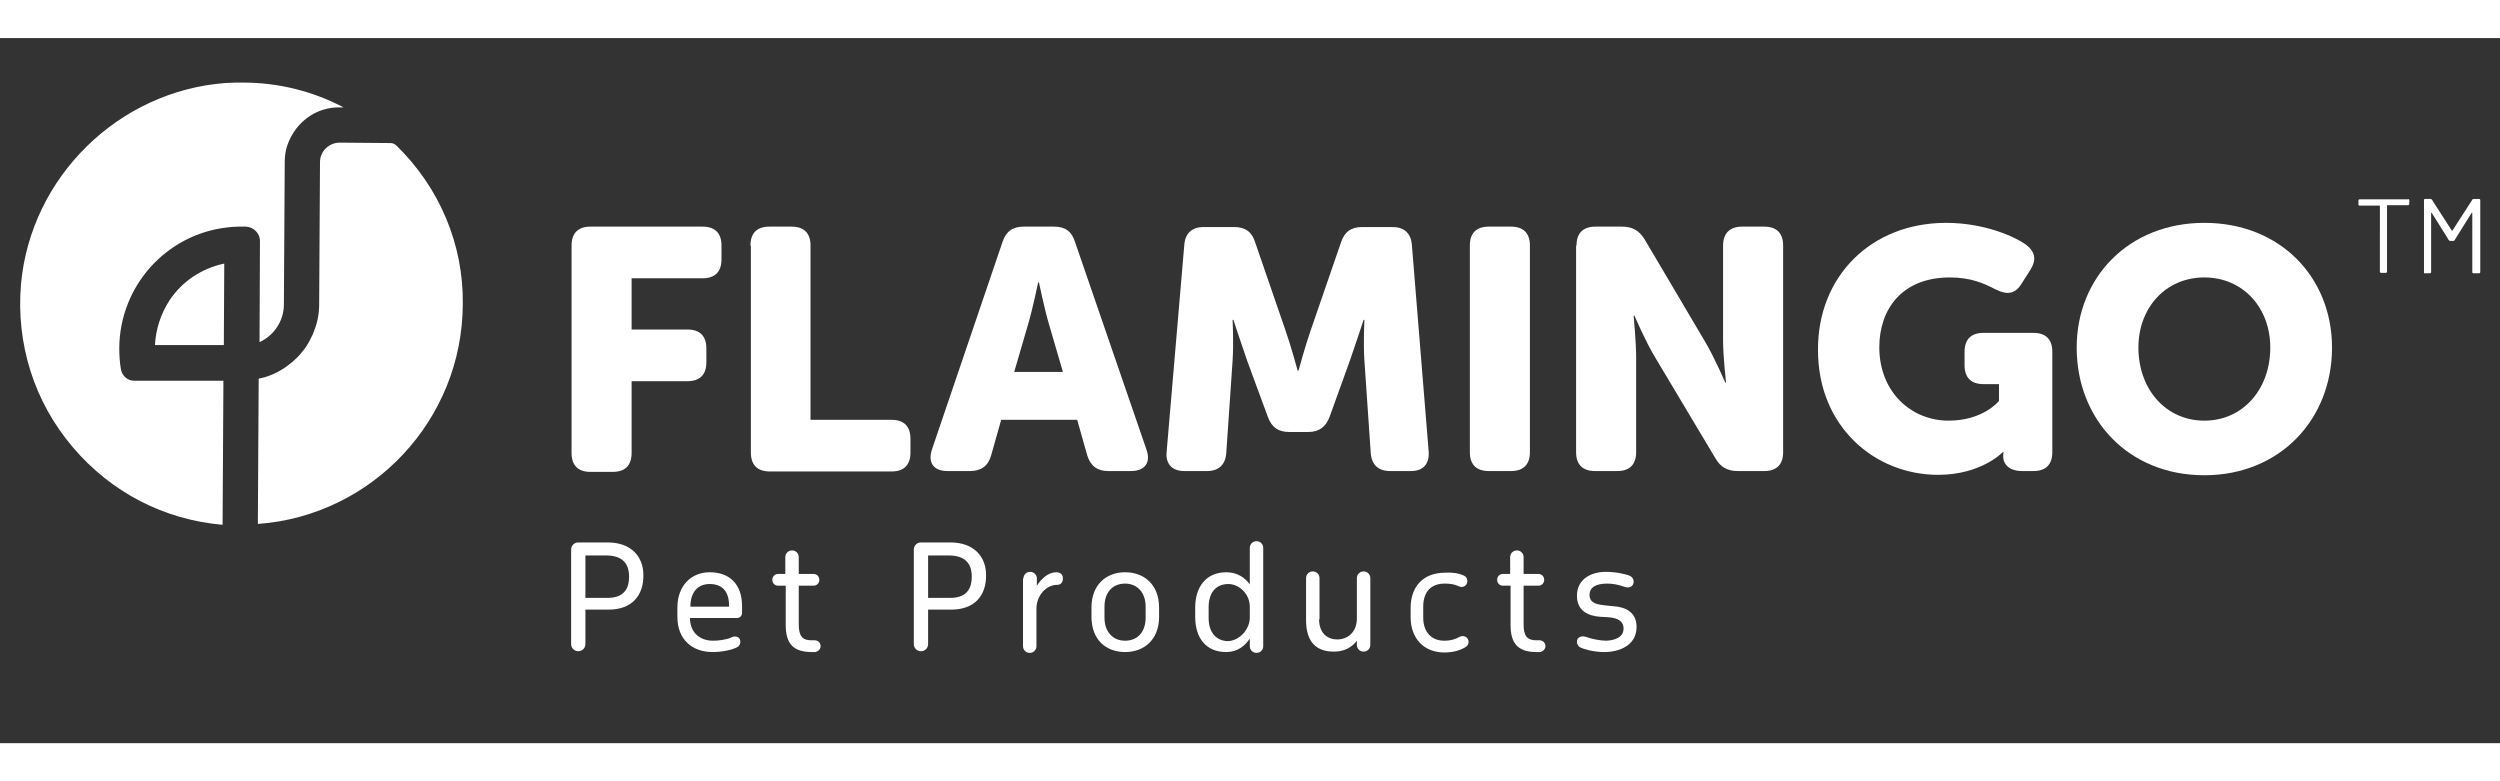
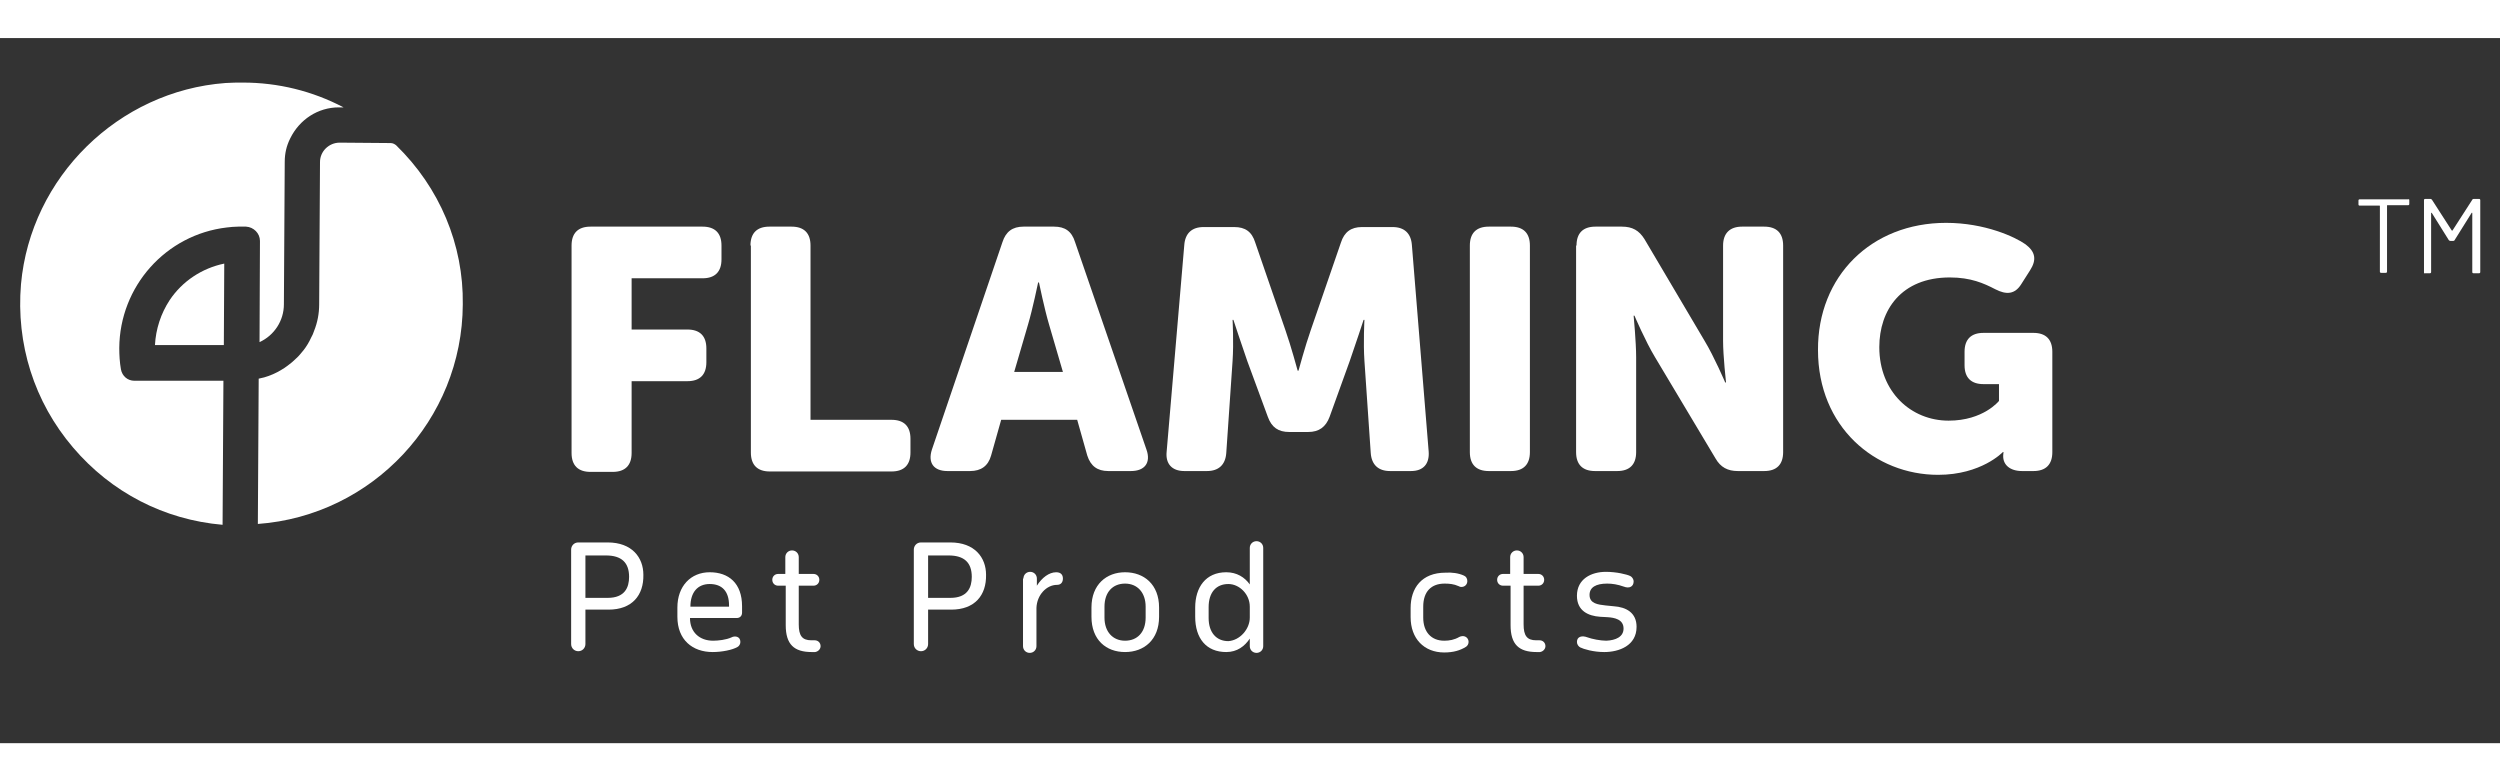
<svg xmlns="http://www.w3.org/2000/svg" version="1.1" id="Laag_2" x="0px" y="0px" viewBox="0 0 595.3 167.9" style="enable-background:new 0 0 595.3 167.9;" xml:space="preserve" width="800" height="250">
  <rect x="0" y="0" width="595.3" height="167.9" fill="#333333" stroke="none" />
  <style type="text/css">
	.st0{fill:#FFFFFF;}
</style>
  <g>
    <g>
      <g>
        <path class="st0" d="M94.3,25.5C93.9,25.2,93.5,25,93,25l-12.1-0.1c-2.6,0-4.7,2.1-4.7,4.6L76,63.4c0,2.2-0.4,4.3-1.2,6.3     c-0.2,0.6-0.4,1.1-0.7,1.6c-0.5,1.1-1.1,2.1-1.8,3c-0.6,0.7-1.1,1.4-1.8,2c-0.6,0.6-1.3,1.2-2,1.7c-0.5,0.4-1,0.7-1.5,1     c-1.3,0.8-2.7,1.4-4.1,1.8c-0.4,0.1-0.8,0.2-1.3,0.3l-0.2,34.6c27.3-2,48.7-24.8,48.8-52.3C110.4,49.2,104.7,35.6,94.3,25.5" />
        <path class="st0" d="M80.7,17.1" />
        <path class="st0" d="M57.9,10.6c-1.4,0-2.8,0-4.2,0.1C28.2,12.6,7.3,33.1,5,58.6C3.8,72.8,8.1,86.6,17.4,97.5     c9.1,10.7,21.7,17.2,35.6,18.4l0.2-34.3l-21.2,0c-1.6,0-2.9-1.1-3.2-2.7c-0.3-1.7-0.4-3.4-0.4-5.1C28.5,59.1,39.5,46.8,54,45.1     c0.9-0.1,1.8-0.2,2.7-0.2c0.3,0,0.7,0,1,0c0.4,0,0.6,0,0.9,0c1.8,0.1,3.3,1.6,3.3,3.4l-0.1,24.1c3.5-1.6,5.8-5.1,5.8-9l0.2-33.9     c0-2,0.4-3.8,1.3-5.6c2.2-4.5,6.6-7.4,11.6-7.4l1.1,0C74.4,12.6,66.2,10.6,57.9,10.6" />
        <path class="st0" d="M36.9,73.1h16.4l0.1-19.4c-5.3,1.1-10,4.2-13,8.7C38.3,65.6,37.1,69.3,36.9,73.1" />
      </g>
      <path class="st0" d="M136.1,49.4c0-2.9,1.5-4.5,4.5-4.5h26.7c2.9,0,4.5,1.5,4.5,4.5v3.3c0,2.9-1.5,4.5-4.5,4.5h-16.9v12.2h13.3    c2.9,0,4.5,1.5,4.5,4.5v3.3c0,2.9-1.5,4.5-4.5,4.5h-13.3v17.1c0,2.9-1.5,4.5-4.5,4.5h-5.3c-2.9,0-4.5-1.5-4.5-4.5V49.4z" />
      <path class="st0" d="M178.7,49.4c0-2.9,1.5-4.5,4.5-4.5h5.3c2.9,0,4.5,1.5,4.5,4.5v41.5h19.3c2.9,0,4.5,1.5,4.5,4.5v3.3    c0,2.9-1.5,4.5-4.5,4.5h-29c-2.9,0-4.5-1.5-4.5-4.5V49.4z" />
      <path class="st0" d="M238.7,48.6c0.8-2.5,2.4-3.7,5-3.7h7.3c2.6,0,4.2,1.1,5,3.7L273,98c1.1,3.1-0.4,5.1-3.7,5.1h-5.4    c-2.6,0-4.2-1.2-5-3.7l-2.4-8.5h-18.1l-2.4,8.5c-0.7,2.5-2.4,3.7-5,3.7h-5.4c-3.3,0-4.7-2-3.7-5.1L238.7,48.6z M253.1,79.5    l-3.3-11.3c-1.1-3.7-2.4-10-2.4-10h-0.2c0,0-1.3,6.3-2.4,10l-3.3,11.3H253.1z" />
      <path class="st0" d="M282,49.3c0.2-2.8,1.8-4.3,4.6-4.3h7.3c2.6,0,4.2,1.1,5,3.7l7.2,20.9c1.3,3.7,2.9,9.6,2.9,9.6h0.2    c0,0,1.6-5.9,2.9-9.6l7.2-20.9c0.8-2.5,2.4-3.7,5-3.7h7.3c2.8,0,4.4,1.5,4.6,4.3l4,49.2c0.2,2.9-1.3,4.6-4.2,4.6H331    c-2.8,0-4.4-1.5-4.6-4.3l-1.5-21.9c-0.3-4.4,0-9.8,0-9.8h-0.2c0,0-2,6.1-3.3,9.8l-4.8,13.3c-0.9,2.4-2.5,3.6-5.1,3.6H307    c-2.6,0-4.2-1.1-5.1-3.6L297,76.9c-1.3-3.7-3.3-9.8-3.3-9.8h-0.2c0,0,0.3,5.4,0,9.8l-1.5,21.9c-0.2,2.8-1.8,4.3-4.6,4.3h-5.4    c-2.9,0-4.5-1.7-4.2-4.6L282,49.3z" />
      <path class="st0" d="M350,49.4c0-2.9,1.5-4.5,4.5-4.5h5.3c2.9,0,4.5,1.5,4.5,4.5v49.2c0,2.9-1.5,4.5-4.5,4.5h-5.3    c-2.9,0-4.5-1.5-4.5-4.5V49.4z" />
      <path class="st0" d="M375.4,49.4c0-2.9,1.5-4.5,4.5-4.5h6.3c2.5,0,4.1,0.9,5.4,3l14.3,24.2c2.3,3.8,4.9,9.9,4.9,9.9h0.2    c0,0-0.7-6.3-0.7-9.9V49.4c0-2.9,1.6-4.5,4.5-4.5h5.3c2.9,0,4.5,1.5,4.5,4.5v49.2c0,2.9-1.5,4.5-4.5,4.5h-6.3    c-2.4,0-4.1-0.9-5.3-3L394.1,76c-2.3-3.8-4.9-9.9-4.9-9.9H389c0,0,0.6,6.3,0.6,9.9v22.6c0,2.9-1.5,4.5-4.5,4.5h-5.3    c-2.9,0-4.5-1.5-4.5-4.5V49.4z" />
      <path class="st0" d="M463.4,44c9.3,0,16.5,3.4,18.9,5.1c2.4,1.8,2.7,3.7,1.1,6.2l-2.1,3.3c-1.5,2.4-3.5,2.6-6.2,1.2    c-2.7-1.4-5.8-2.8-10.8-2.8c-11.6,0-16.8,7.8-16.8,16.6c0,10.7,7.6,17.5,16.5,17.5c8.3,0,12-4.7,12-4.7v-4h-3.7    c-2.9,0-4.5-1.5-4.5-4.5v-3.2c0-2.9,1.5-4.5,4.5-4.5h11.9c2.9,0,4.5,1.5,4.5,4.5v23.9c0,2.9-1.5,4.5-4.5,4.5h-2.7    c-2.9,0-4.5-1.5-4.5-3.5v-0.2c0-0.5,0.1-0.8,0.1-0.8h-0.2c0,0-5.1,5.4-15.4,5.4c-15,0-28.6-11.4-28.6-29.7    C432.8,56.7,445.6,44,463.4,44" />
-       <path class="st0" d="M524.9,44c18.1,0,30.4,13,30.4,29.7c0,17.1-12.4,30.4-30.4,30.4c-18.1,0-30.4-13.3-30.4-30.4    C494.5,57,506.9,44,524.9,44 M524.9,91.1c9.2,0,15.7-7.5,15.7-17.4c0-9.5-6.5-16.7-15.7-16.7c-9.2,0-15.7,7.2-15.7,16.7    C509.2,83.6,515.7,91.1,524.9,91.1" />
      <g>
        <path class="st0" d="M573.7,38.6v0.9c0,0.2-0.1,0.3-0.3,0.3h-4.9c-0.1,0-0.1,0-0.1,0.1v15.7c0,0.2-0.1,0.3-0.3,0.3h-1.1     c-0.2,0-0.3-0.1-0.3-0.3V40c0-0.1,0-0.1-0.1-0.1h-4.7c-0.2,0-0.3-0.1-0.3-0.3v-0.9c0-0.2,0.1-0.3,0.3-0.3h11.6     C573.6,38.3,573.7,38.4,573.7,38.6z" />
        <path class="st0" d="M577.2,55.8V38.6c0-0.2,0.1-0.3,0.3-0.3h1.2c0.2,0,0.3,0.1,0.4,0.2l4.7,7.3c0.1,0.1,0.1,0.1,0.2,0l4.7-7.3     c0.1-0.2,0.2-0.2,0.4-0.2h1.2c0.2,0,0.3,0.1,0.3,0.3v17.1c0,0.2-0.1,0.3-0.3,0.3H589c-0.2,0-0.3-0.1-0.3-0.3v-14     c0-0.1,0-0.1-0.1-0.1c0,0-0.1,0-0.1,0.1l-4,6.4c-0.1,0.2-0.2,0.2-0.4,0.2h-0.6c-0.2,0-0.3-0.1-0.4-0.2l-4-6.4     c0-0.1-0.1-0.1-0.1-0.1c0,0-0.1,0-0.1,0.1v14c0,0.2-0.1,0.3-0.3,0.3h-1.1C577.3,56.1,577.2,56,577.2,55.8z" />
      </g>
    </g>
    <g>
      <path class="st0" d="M144.9,136.1h-5.5v8.2c0,0.9-0.7,1.7-1.7,1.7c-0.9,0-1.7-0.7-1.7-1.7v-22.5c0-0.9,0.7-1.7,1.7-1.7h7    c5.8,0,8.5,3.6,8.5,7.7C153.3,132.7,150.5,136.1,144.9,136.1z M139.4,123.2v10.1h5.3c4.1,0,5.1-2.5,5.1-5c0-3.4-1.8-5.1-5.5-5.1    H139.4z" />
      <path class="st0" d="M169.7,146.2c-4.8,0-8.4-2.9-8.4-8.4v-2.2c0-5.1,3.2-8.4,7.7-8.4c4.5,0,7.7,2.6,7.7,8.1v1.5    c0,0.8-0.5,1.3-1.3,1.3h-11.1c0,3.4,2.3,5.4,5.5,5.4c1.2,0,3.1-0.2,4.4-0.8c0.7-0.4,2.1-0.3,2.1,1.1c0,0.5-0.3,1-0.7,1.2    C174.4,145.7,171.9,146.2,169.7,146.2z M164.4,135.4h9.2v-0.3c0-3.4-1.7-5.1-4.6-5.1S164.4,132,164.4,135.4z" />
      <path class="st0" d="M187,127.6v-4c0-0.9,0.7-1.6,1.6-1.6c0.9,0,1.6,0.7,1.6,1.6v4h3.5c0.8,0,1.4,0.6,1.4,1.4    c0,0.8-0.6,1.4-1.4,1.4h-3.5v9.2c0,2.7,0.8,3.8,3,3.8c0.1,0,0.6,0,0.8,0c0.8,0,1.4,0.6,1.4,1.4c0,0.7-0.6,1.3-1.3,1.4    c-0.3,0-0.6,0-0.8,0c-4.2,0-6.2-1.8-6.2-6.4v-9.4h-1.8c-0.8,0-1.4-0.6-1.4-1.4c0-0.8,0.6-1.4,1.4-1.4H187z" />
      <path class="st0" d="M226.5,136.1H221v8.2c0,0.9-0.7,1.7-1.7,1.7c-0.9,0-1.7-0.7-1.7-1.7v-22.5c0-0.9,0.7-1.7,1.7-1.7h7    c5.8,0,8.5,3.6,8.5,7.7C234.9,132.7,232.1,136.1,226.5,136.1z M221,123.2v10.1h5.3c4.1,0,5.1-2.5,5.1-5c0-3.4-1.8-5.1-5.5-5.1H221    z" />
      <path class="st0" d="M243.7,128.7c0-0.9,0.7-1.6,1.6-1.6c0.9,0,1.6,0.7,1.6,1.6v1.7c1.2-1.9,2.9-3.2,4.6-3.2    c1.2,0,1.6,0.7,1.6,1.5c0,0.8-0.4,1.5-1.4,1.5c-2.5,0-4.8,2.4-4.9,5.5v9.1c0,0.9-0.7,1.6-1.6,1.6c-0.9,0-1.6-0.7-1.6-1.6V128.7z" />
      <path class="st0" d="M259.9,135.6c0-5.5,3.6-8.4,8-8.4c4.5,0,8.1,2.9,8.1,8.4v2.2c0,5.5-3.6,8.4-8.1,8.4c-4.5,0-8-2.9-8-8.4V135.6    z M263,138c0,3.4,2,5.5,4.9,5.5c2.9,0,4.9-2,4.9-5.5v-2.6c0-3.4-2-5.5-4.9-5.5c-2.9,0-4.9,2-4.9,5.5V138z" />
      <path class="st0" d="M297.6,143c-1.2,1.8-3,3.2-5.6,3.2c-4.8,0-7.4-3.3-7.4-8.4v-2.2c0-4.8,2.5-8.4,7.4-8.4c2.5,0,4.4,1.2,5.6,2.9    v-8.7c0-0.9,0.7-1.6,1.6-1.6c0.9,0,1.6,0.7,1.6,1.6v23.4c0,0.9-0.7,1.6-1.6,1.6c-0.9,0-1.6-0.7-1.6-1.6V143z M297.6,138v-2.6    c0-3-2.5-5.4-5.1-5.4c-2.9,0-4.7,2-4.7,5.5v2.6c0,3.4,1.8,5.5,4.7,5.5C295.3,143.4,297.6,140.7,297.6,138L297.6,138z" />
-       <path class="st0" d="M314.1,138.4c0,3.4,2.1,4.8,4.3,4.8c2.5,0,4.6-1.7,4.7-4.8v-9.8c0-0.9,0.7-1.6,1.6-1.6c0.9,0,1.6,0.7,1.6,1.6    v15.9c0,0.9-0.7,1.6-1.6,1.6c-0.9,0-1.6-0.7-1.6-1.6v-1c-1.2,1.6-3,2.6-5.5,2.6c-4.6,0-6.6-2.8-6.6-7.5v-10c0-0.9,0.7-1.6,1.6-1.6    c0.9,0,1.6,0.7,1.6,1.6V138.4z" />
      <path class="st0" d="M348.6,128c0.5,0.2,0.8,0.7,0.8,1.3c0,0.8-0.6,1.4-1.4,1.4c-0.3,0-0.5-0.1-0.7-0.2c-1.1-0.5-2.2-0.6-3.3-0.6    c-3.2,0-5.1,1.9-5.1,5.5v2.6c0,3.4,1.9,5.5,5,5.5c1.2,0,2.4-0.2,3.6-0.9c0.2-0.1,0.5-0.2,0.8-0.2c0.8,0,1.4,0.6,1.4,1.4    c0,0.5-0.3,1-0.7,1.2c-1.3,0.8-2.9,1.3-5.1,1.3c-4.8,0-8-3.3-8-8.4v-2.2c0-4.7,2.6-8.4,8.3-8.4C345.7,127.2,347.3,127.4,348.6,128    z" />
      <path class="st0" d="M359.6,127.6v-4c0-0.9,0.7-1.6,1.6-1.6c0.9,0,1.6,0.7,1.6,1.6v4h3.5c0.8,0,1.4,0.6,1.4,1.4    c0,0.8-0.6,1.4-1.4,1.4h-3.5v9.2c0,2.7,0.8,3.8,3,3.8c0.1,0,0.6,0,0.8,0c0.8,0,1.4,0.6,1.4,1.4c0,0.7-0.6,1.3-1.3,1.4    c-0.3,0-0.6,0-0.8,0c-4.2,0-6.2-1.8-6.2-6.4v-9.4h-1.8c-0.8,0-1.4-0.6-1.4-1.4c0-0.8,0.6-1.4,1.4-1.4H359.6z" />
      <path class="st0" d="M386.6,140.6c0-2.2-2.2-2.6-3.8-2.7l-1.8-0.1c-2.8-0.2-5.5-1.4-5.5-5c0-4,3.4-5.7,6.9-5.7c2.5,0,5,0.6,5.8,1    c0.4,0.2,0.8,0.7,0.8,1.3c0,1.1-0.9,1.8-2.4,1.2c-1.4-0.5-2.7-0.7-3.9-0.7c-2.7,0-4.2,0.9-4.2,2.7c0,2.1,2.1,2.3,3.8,2.5l2,0.2    c2.9,0.2,5.4,1.5,5.4,4.9c0,4.5-4.2,6-7.7,6c-2.6,0-4.9-0.7-5.7-1.1c-0.4-0.2-0.8-0.7-0.8-1.3c0-1.3,1.2-1.6,2.5-1.1    c1.1,0.4,3.1,0.8,4.5,0.8C384.7,143.4,386.6,142.6,386.6,140.6z" />
    </g>
  </g>
</svg>